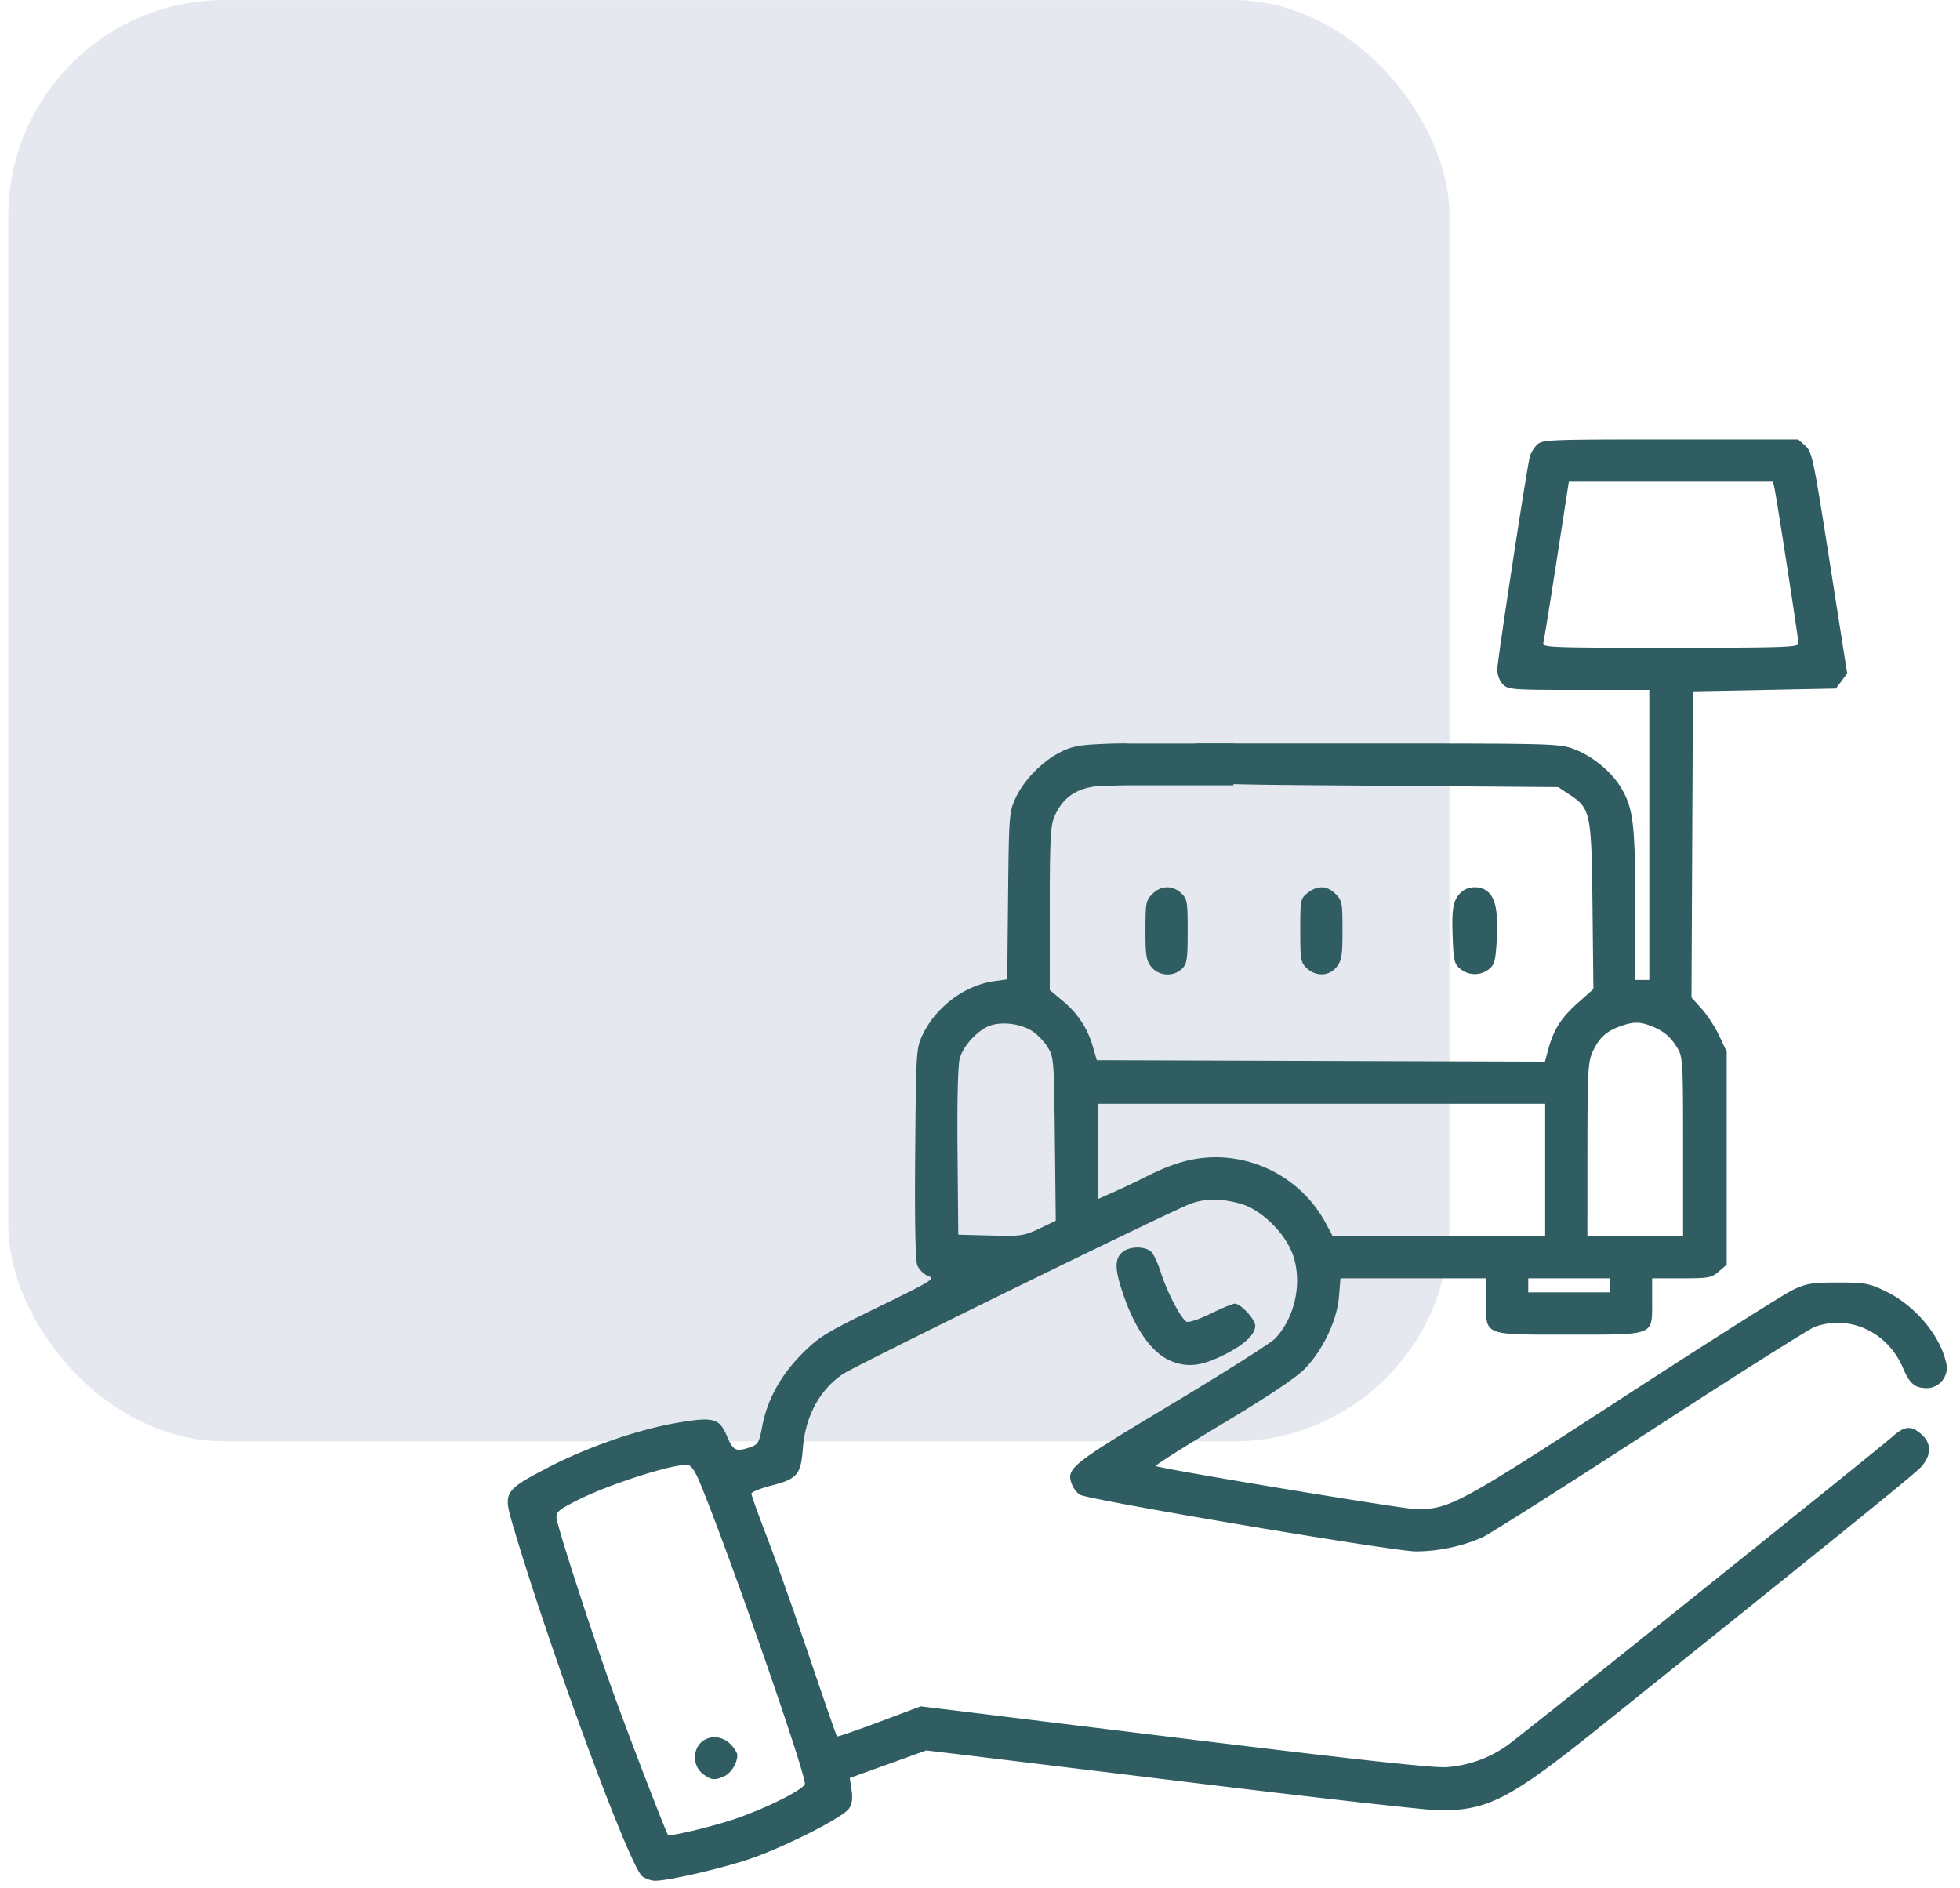
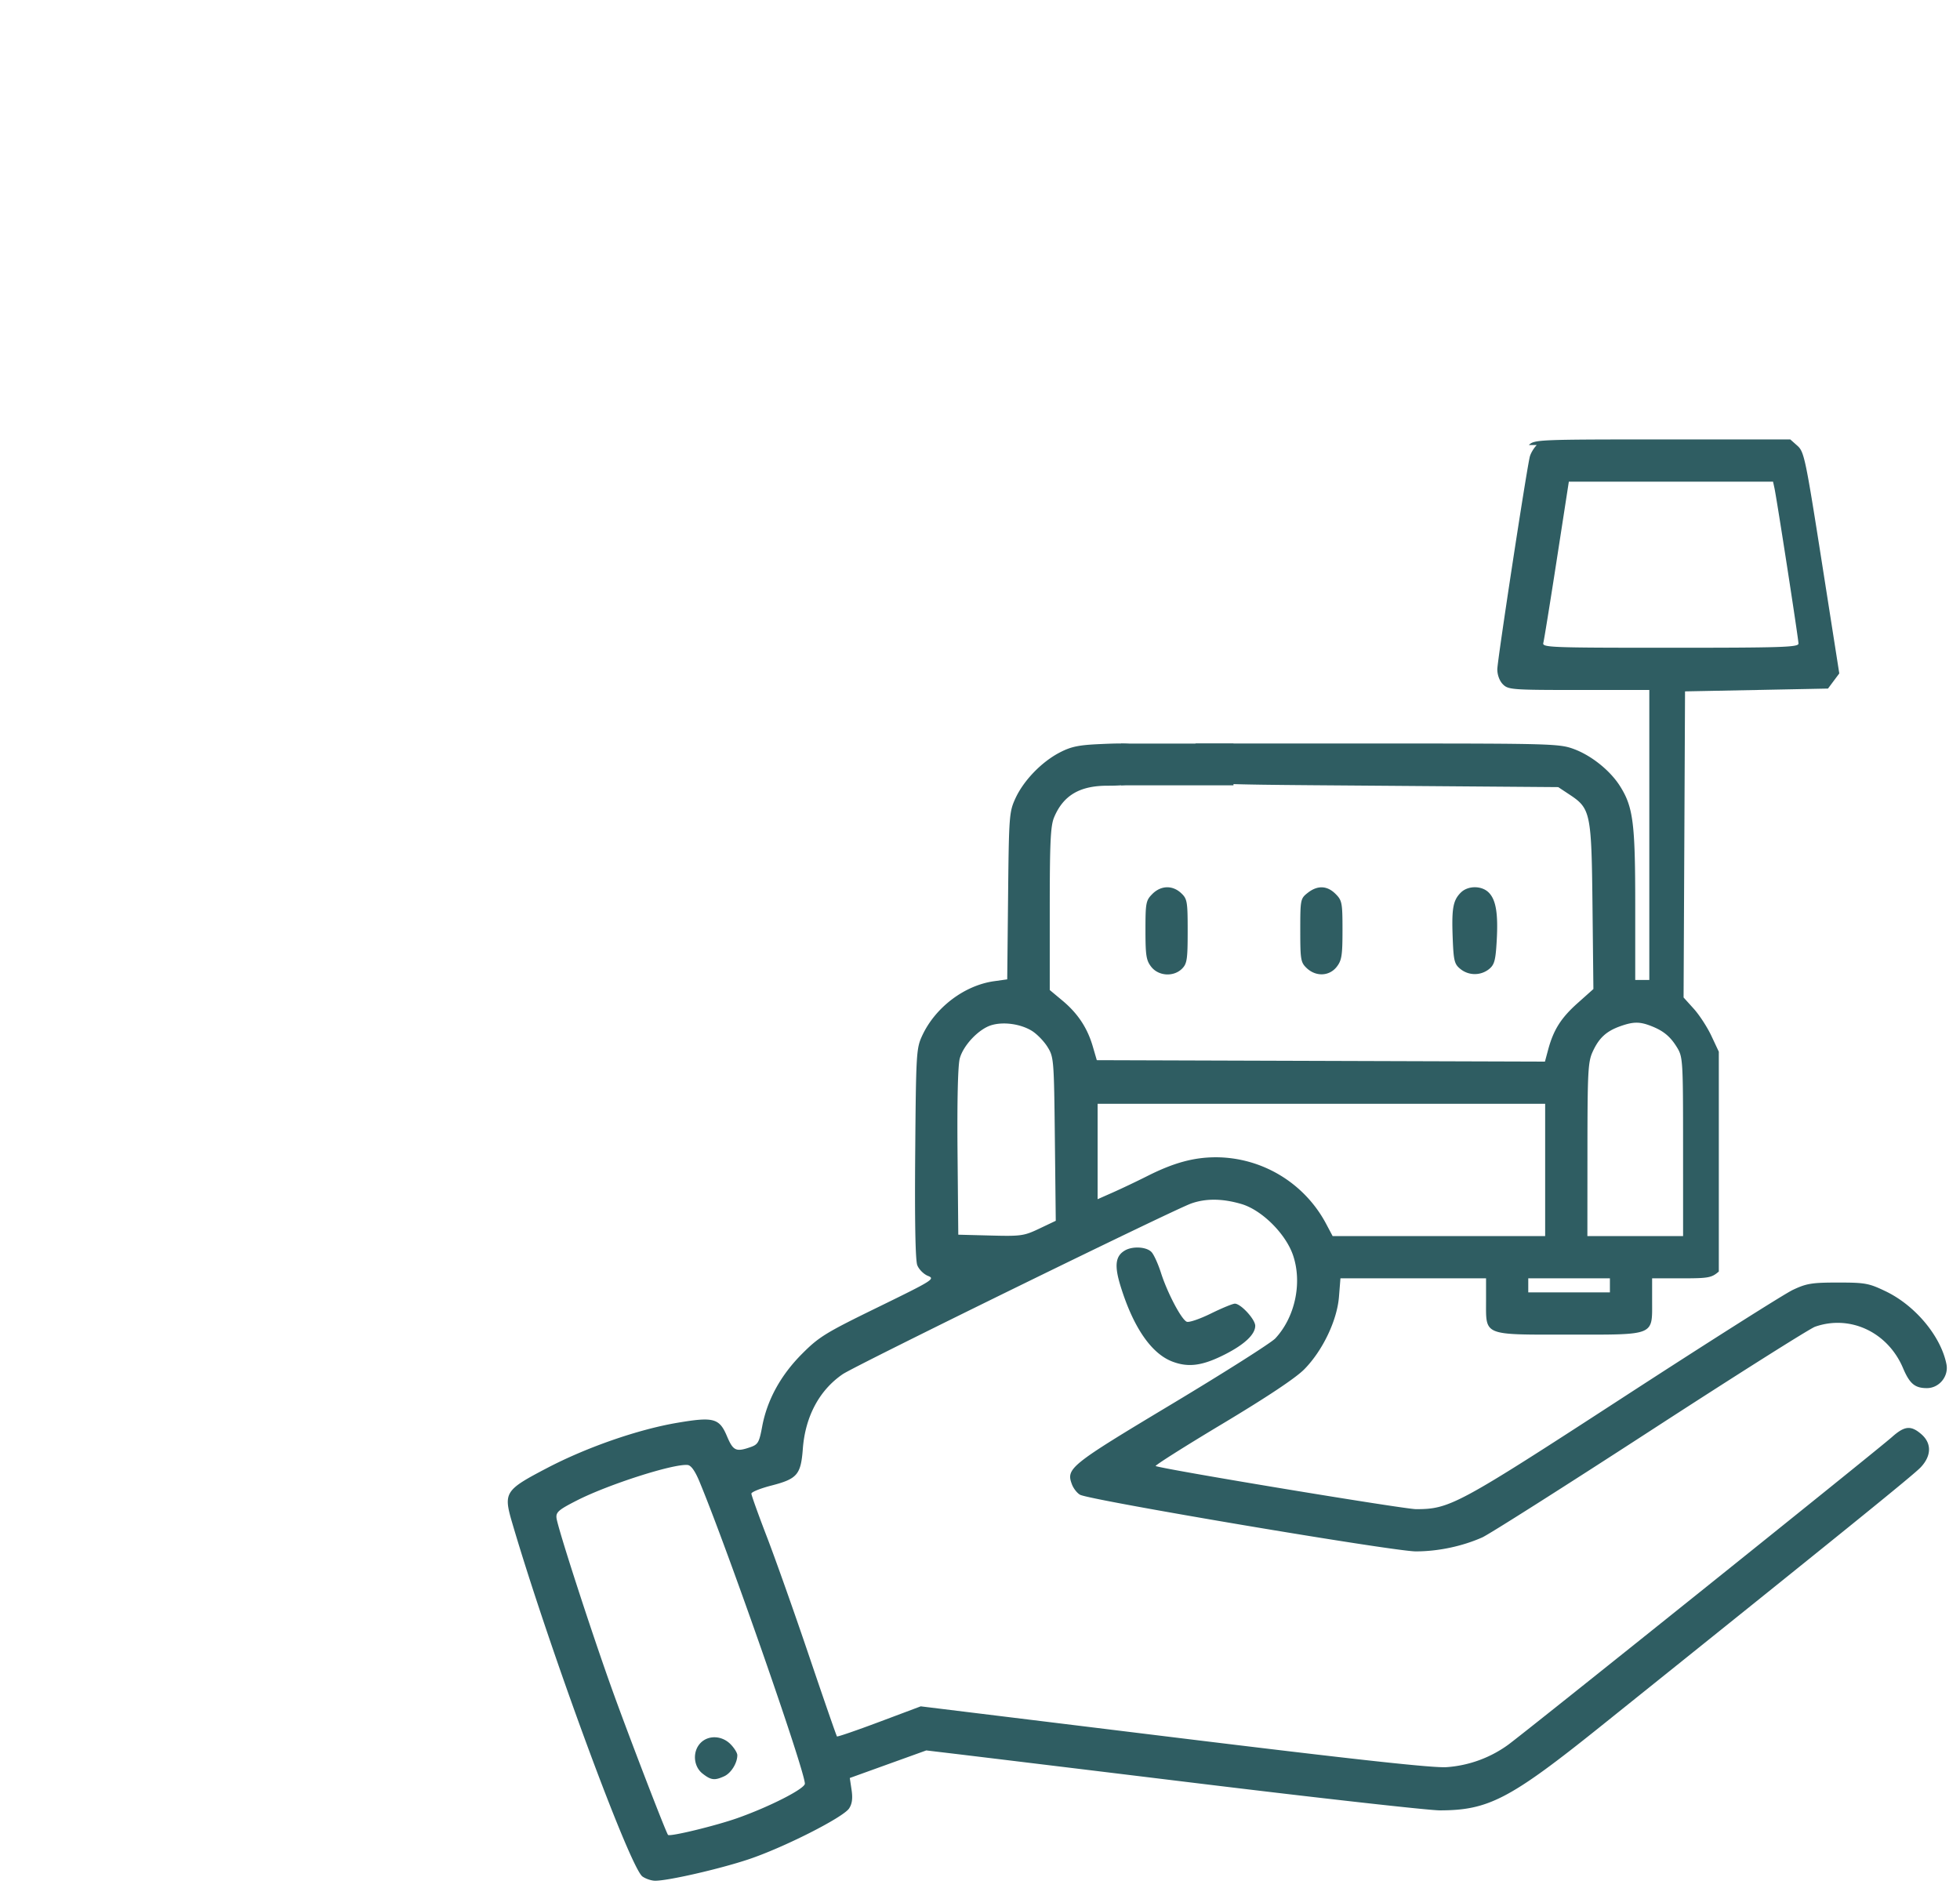
<svg xmlns="http://www.w3.org/2000/svg" width="136" height="131" fill="none">
-   <rect width="100" height="100" x=".578" y=".003" fill="#001C64" fill-opacity=".1" rx="15" />
-   <path fill="#2F5D62" fill-rule="evenodd" d="M106.634 30.877c-.212.212-.432.585-.489.83-.258 1.111-2.25 14.15-2.25 14.732 0 .393.156.81.391 1.044.369.37.651.39 5.273.39h4.883V67.992h-.977v-5.233c0-5.66-.142-6.768-1.056-8.215-.676-1.072-1.965-2.11-3.183-2.566-1.01-.378-1.51-.392-13.648-.392h-12.6l-.5.5c-.406.407-.478.62-.378 1.121.256 1.279-.542 1.2 13.37 1.308l12.653.098.785.52c1.463.968 1.522 1.253 1.592 7.755l.062 5.735-1.094.976c-1.151 1.026-1.674 1.852-2.045 3.229l-.223.83-15.548-.05-15.548-.05-.278-.952c-.375-1.286-1.036-2.286-2.099-3.175l-.887-.74v-5.63c0-4.623.054-5.757.3-6.348.638-1.524 1.774-2.198 3.705-2.198 1.106 0 1.94-.067 2.352-.48.591-.59.61-1.253.058-1.956-.417-.53-1.029-.536-2.881-.454-1.536.067-2.05.174-2.85.59-1.257.655-2.499 1.942-3.067 3.18-.43.937-.451 1.205-.508 6.766l-.06 5.79-.917.129c-2.06.29-4.081 1.824-4.987 3.784-.405.875-.425 1.212-.481 8.147-.039 4.668.012 7.424.142 7.768.112.293.446.629.744.747.514.204.343.31-3.455 2.165-3.66 1.786-4.103 2.058-5.289 3.248-1.482 1.488-2.42 3.201-2.763 5.051-.202 1.086-.287 1.235-.808 1.416-1.007.351-1.204.259-1.636-.765-.526-1.245-.926-1.351-3.453-.921-2.712.46-6.262 1.693-9.009 3.128-2.954 1.543-3.057 1.703-2.437 3.813 2.552 8.689 8.165 23.925 9.04 24.538.23.161.626.293.88.293.91 0 4.466-.815 6.468-1.482 2.437-.812 6.578-2.908 6.99-3.537.208-.316.258-.695.171-1.28l-.124-.83 2.654-.957 2.654-.956 1.989.237c1.094.13 8.8 1.065 17.125 2.079 8.325 1.013 15.756 1.842 16.512 1.843 3.374 0 4.872-.78 11.144-5.81 16.953-13.594 21.722-17.454 22.23-17.992.755-.8.77-1.674.038-2.303-.719-.619-1.156-.576-2.023.195-1.041.928-25.541 20.569-26.662 21.374a8.27 8.27 0 0 1-4.239 1.537c-.92.069-6.196-.507-18.888-2.061l-17.61-2.158-2.873 1.078c-1.58.593-2.903 1.048-2.94 1.01-.038-.037-.902-2.529-1.92-5.536-1.017-3.008-2.338-6.737-2.934-8.288-.597-1.551-1.085-2.911-1.085-3.022 0-.112.62-.363 1.377-.558 1.808-.466 2.056-.755 2.193-2.555.169-2.237 1.144-4.063 2.763-5.172.875-.6 22.943-11.408 24.19-11.848 1.017-.359 2.166-.347 3.475.037 1.428.418 3.098 2.083 3.597 3.587.634 1.91.124 4.274-1.24 5.738-.283.305-3.518 2.357-7.188 4.56-7.094 4.257-7.346 4.46-6.92 5.58.108.282.361.601.563.71.71.38 21.75 3.928 23.293 3.928 1.545 0 3.21-.35 4.609-.969.459-.203 5.694-3.523 11.635-7.379 5.94-3.855 11.098-7.114 11.463-7.241 2.436-.85 5.046.38 6.101 2.874.459 1.083.821 1.387 1.655 1.387.853 0 1.522-.817 1.357-1.657-.382-1.936-2.162-4.074-4.212-5.058-1.173-.563-1.425-.61-3.32-.61-1.803 0-2.181.062-3.125.509-.591.279-5.898 3.641-11.794 7.47-11.455 7.441-12.018 7.745-14.35 7.744-.83-.001-17.136-2.698-18.069-2.989-.093-.029 1.983-1.344 4.614-2.921 3.119-1.87 5.103-3.19 5.698-3.795 1.272-1.29 2.274-3.383 2.406-5.023l.103-1.287h10.103v1.562c0 2.45-.259 2.344 5.762 2.344 6.02 0 5.761.105 5.761-2.344v-1.562h2.04c1.875 0 2.084-.038 2.588-.472l.548-.471V72.97l-.515-1.097c-.283-.604-.833-1.45-1.222-1.881l-.708-.784.051-10.619.05-10.619 4.96-.097 4.96-.098.391-.525.392-.525-1.204-7.678c-1.136-7.242-1.233-7.703-1.701-8.118l-.495-.44h-8.876c-8.578 0-8.889.014-9.262.387Zm16.49 2.983c.163.744 1.669 10.483 1.669 10.793 0 .253-1.144.29-8.899.29-8.382 0-8.895-.02-8.806-.34.052-.189.471-2.782.932-5.763l.838-5.42h14.17l.096.44ZM79.961 62.025c-.448.447-.48.614-.48 2.513 0 1.76.054 2.102.405 2.547.507.645 1.552.706 2.134.125.345-.345.39-.651.39-2.603 0-2.06-.03-2.242-.451-2.637-.6-.563-1.402-.541-1.999.055Zm10.777-.075c-.502.395-.515.461-.515 2.603 0 2.045.032 2.227.452 2.623.64.6 1.561.56 2.073-.09.35-.446.405-.787.405-2.548 0-1.899-.032-2.066-.48-2.513-.585-.586-1.253-.612-1.935-.075Zm10.623-.019c-.54.54-.64 1.1-.562 3.141.061 1.593.118 1.821.53 2.155a1.586 1.586 0 0 0 1.989.015c.376-.305.456-.595.534-1.94.111-1.908-.047-2.87-.554-3.377-.489-.49-1.445-.486-1.937.006Zm-29.76 9.594c.349.215.836.717 1.083 1.114.438.704.45.87.511 6.394l.062 5.67-1.136.54c-1.068.508-1.271.537-3.382.482l-2.246-.058-.052-5.73c-.032-3.577.025-6.018.154-6.496.248-.918 1.319-2.046 2.194-2.31.842-.255 2.031-.088 2.812.394Zm42.946-.346c.874.338 1.354.734 1.821 1.5.402.659.416.899.417 6.884l.001 6.201h-6.641l.004-6.006c.004-5.408.04-6.083.363-6.787.44-.957.942-1.42 1.915-1.768.899-.32 1.339-.325 2.12-.024Zm-7.332 9.995v4.59H92.469l-.471-.887a8.69 8.69 0 0 0-7.616-4.582c-1.546 0-2.936.379-4.754 1.294-.726.366-1.802.878-2.393 1.14l-1.074.475v-6.62h31.054v4.59Zm-29.16 5.588c-.66.384-.742 1.046-.304 2.467.882 2.858 2.133 4.682 3.593 5.24 1.121.428 2.097.295 3.658-.499 1.358-.69 2.096-1.388 2.096-1.982 0-.447-1.001-1.536-1.412-1.536-.15 0-.896.307-1.66.683-.763.376-1.517.634-1.676.573-.367-.14-1.35-2.004-1.796-3.405-.188-.59-.476-1.228-.64-1.416-.33-.379-1.31-.444-1.86-.125Zm33.653 2.42v.488h-5.665v-.976h5.665v.488Zm-63.15 13.672c1.984 4.791 7.29 20.008 7.29 20.902 0 .353-2.455 1.605-4.687 2.392-1.528.538-4.671 1.299-4.807 1.164-.132-.133-2.75-6.935-3.887-10.103-1.45-4.037-3.78-11.228-3.853-11.891-.044-.399.156-.571 1.414-1.211 2.179-1.111 6.702-2.559 7.685-2.461.243.024.52.418.846 1.208Zm.064 18.066c-.582.582-.521 1.627.124 2.135.587.462.836.493 1.505.188.477-.218.91-.913.91-1.462 0-.161-.216-.508-.48-.772-.592-.592-1.516-.632-2.06-.089Z" clip-rule="evenodd" />
+   <path fill="#2F5D62" fill-rule="evenodd" d="M106.634 30.877c-.212.212-.432.585-.489.83-.258 1.111-2.25 14.15-2.25 14.732 0 .393.156.81.391 1.044.369.37.651.39 5.273.39h4.883V67.992h-.977v-5.233c0-5.66-.142-6.768-1.056-8.215-.676-1.072-1.965-2.11-3.183-2.566-1.01-.378-1.51-.392-13.648-.392h-12.6l-.5.5c-.406.407-.478.62-.378 1.121.256 1.279-.542 1.2 13.37 1.308l12.653.098.785.52c1.463.968 1.522 1.253 1.592 7.755l.062 5.735-1.094.976c-1.151 1.026-1.674 1.852-2.045 3.229l-.223.83-15.548-.05-15.548-.05-.278-.952c-.375-1.286-1.036-2.286-2.099-3.175l-.887-.74v-5.63c0-4.623.054-5.757.3-6.348.638-1.524 1.774-2.198 3.705-2.198 1.106 0 1.94-.067 2.352-.48.591-.59.61-1.253.058-1.956-.417-.53-1.029-.536-2.881-.454-1.536.067-2.05.174-2.85.59-1.257.655-2.499 1.942-3.067 3.18-.43.937-.451 1.205-.508 6.766l-.06 5.79-.917.129c-2.06.29-4.081 1.824-4.987 3.784-.405.875-.425 1.212-.481 8.147-.039 4.668.012 7.424.142 7.768.112.293.446.629.744.747.514.204.343.31-3.455 2.165-3.66 1.786-4.103 2.058-5.289 3.248-1.482 1.488-2.42 3.201-2.763 5.051-.202 1.086-.287 1.235-.808 1.416-1.007.351-1.204.259-1.636-.765-.526-1.245-.926-1.351-3.453-.921-2.712.46-6.262 1.693-9.009 3.128-2.954 1.543-3.057 1.703-2.437 3.813 2.552 8.689 8.165 23.925 9.04 24.538.23.161.626.293.88.293.91 0 4.466-.815 6.468-1.482 2.437-.812 6.578-2.908 6.99-3.537.208-.316.258-.695.171-1.28l-.124-.83 2.654-.957 2.654-.956 1.989.237c1.094.13 8.8 1.065 17.125 2.079 8.325 1.013 15.756 1.842 16.512 1.843 3.374 0 4.872-.78 11.144-5.81 16.953-13.594 21.722-17.454 22.23-17.992.755-.8.77-1.674.038-2.303-.719-.619-1.156-.576-2.023.195-1.041.928-25.541 20.569-26.662 21.374a8.27 8.27 0 0 1-4.239 1.537c-.92.069-6.196-.507-18.888-2.061l-17.61-2.158-2.873 1.078c-1.58.593-2.903 1.048-2.94 1.01-.038-.037-.902-2.529-1.92-5.536-1.017-3.008-2.338-6.737-2.934-8.288-.597-1.551-1.085-2.911-1.085-3.022 0-.112.62-.363 1.377-.558 1.808-.466 2.056-.755 2.193-2.555.169-2.237 1.144-4.063 2.763-5.172.875-.6 22.943-11.408 24.19-11.848 1.017-.359 2.166-.347 3.475.037 1.428.418 3.098 2.083 3.597 3.587.634 1.91.124 4.274-1.24 5.738-.283.305-3.518 2.357-7.188 4.56-7.094 4.257-7.346 4.46-6.92 5.58.108.282.361.601.563.71.71.38 21.75 3.928 23.293 3.928 1.545 0 3.21-.35 4.609-.969.459-.203 5.694-3.523 11.635-7.379 5.94-3.855 11.098-7.114 11.463-7.241 2.436-.85 5.046.38 6.101 2.874.459 1.083.821 1.387 1.655 1.387.853 0 1.522-.817 1.357-1.657-.382-1.936-2.162-4.074-4.212-5.058-1.173-.563-1.425-.61-3.32-.61-1.803 0-2.181.062-3.125.509-.591.279-5.898 3.641-11.794 7.47-11.455 7.441-12.018 7.745-14.35 7.744-.83-.001-17.136-2.698-18.069-2.989-.093-.029 1.983-1.344 4.614-2.921 3.119-1.87 5.103-3.19 5.698-3.795 1.272-1.29 2.274-3.383 2.406-5.023l.103-1.287h10.103v1.562c0 2.45-.259 2.344 5.762 2.344 6.02 0 5.761.105 5.761-2.344v-1.562h2.04c1.875 0 2.084-.038 2.588-.472V72.97l-.515-1.097c-.283-.604-.833-1.45-1.222-1.881l-.708-.784.051-10.619.05-10.619 4.96-.097 4.96-.098.391-.525.392-.525-1.204-7.678c-1.136-7.242-1.233-7.703-1.701-8.118l-.495-.44h-8.876c-8.578 0-8.889.014-9.262.387Zm16.49 2.983c.163.744 1.669 10.483 1.669 10.793 0 .253-1.144.29-8.899.29-8.382 0-8.895-.02-8.806-.34.052-.189.471-2.782.932-5.763l.838-5.42h14.17l.096.44ZM79.961 62.025c-.448.447-.48.614-.48 2.513 0 1.76.054 2.102.405 2.547.507.645 1.552.706 2.134.125.345-.345.39-.651.39-2.603 0-2.06-.03-2.242-.451-2.637-.6-.563-1.402-.541-1.999.055Zm10.777-.075c-.502.395-.515.461-.515 2.603 0 2.045.032 2.227.452 2.623.64.6 1.561.56 2.073-.09.35-.446.405-.787.405-2.548 0-1.899-.032-2.066-.48-2.513-.585-.586-1.253-.612-1.935-.075Zm10.623-.019c-.54.54-.64 1.1-.562 3.141.061 1.593.118 1.821.53 2.155a1.586 1.586 0 0 0 1.989.015c.376-.305.456-.595.534-1.94.111-1.908-.047-2.87-.554-3.377-.489-.49-1.445-.486-1.937.006Zm-29.76 9.594c.349.215.836.717 1.083 1.114.438.704.45.87.511 6.394l.062 5.67-1.136.54c-1.068.508-1.271.537-3.382.482l-2.246-.058-.052-5.73c-.032-3.577.025-6.018.154-6.496.248-.918 1.319-2.046 2.194-2.31.842-.255 2.031-.088 2.812.394Zm42.946-.346c.874.338 1.354.734 1.821 1.5.402.659.416.899.417 6.884l.001 6.201h-6.641l.004-6.006c.004-5.408.04-6.083.363-6.787.44-.957.942-1.42 1.915-1.768.899-.32 1.339-.325 2.12-.024Zm-7.332 9.995v4.59H92.469l-.471-.887a8.69 8.69 0 0 0-7.616-4.582c-1.546 0-2.936.379-4.754 1.294-.726.366-1.802.878-2.393 1.14l-1.074.475v-6.62h31.054v4.59Zm-29.16 5.588c-.66.384-.742 1.046-.304 2.467.882 2.858 2.133 4.682 3.593 5.24 1.121.428 2.097.295 3.658-.499 1.358-.69 2.096-1.388 2.096-1.982 0-.447-1.001-1.536-1.412-1.536-.15 0-.896.307-1.66.683-.763.376-1.517.634-1.676.573-.367-.14-1.35-2.004-1.796-3.405-.188-.59-.476-1.228-.64-1.416-.33-.379-1.31-.444-1.86-.125Zm33.653 2.42v.488h-5.665v-.976h5.665v.488Zm-63.15 13.672c1.984 4.791 7.29 20.008 7.29 20.902 0 .353-2.455 1.605-4.687 2.392-1.528.538-4.671 1.299-4.807 1.164-.132-.133-2.75-6.935-3.887-10.103-1.45-4.037-3.78-11.228-3.853-11.891-.044-.399.156-.571 1.414-1.211 2.179-1.111 6.702-2.559 7.685-2.461.243.024.52.418.846 1.208Zm.064 18.066c-.582.582-.521 1.627.124 2.135.587.462.836.493 1.505.188.477-.218.91-.913.91-1.462 0-.161-.216-.508-.48-.772-.592-.592-1.516-.632-2.06-.089Z" clip-rule="evenodd" />
  <path fill="#2F5D62" d="M77.789 51.592h7.8v2.896h-7.8z" />
</svg>